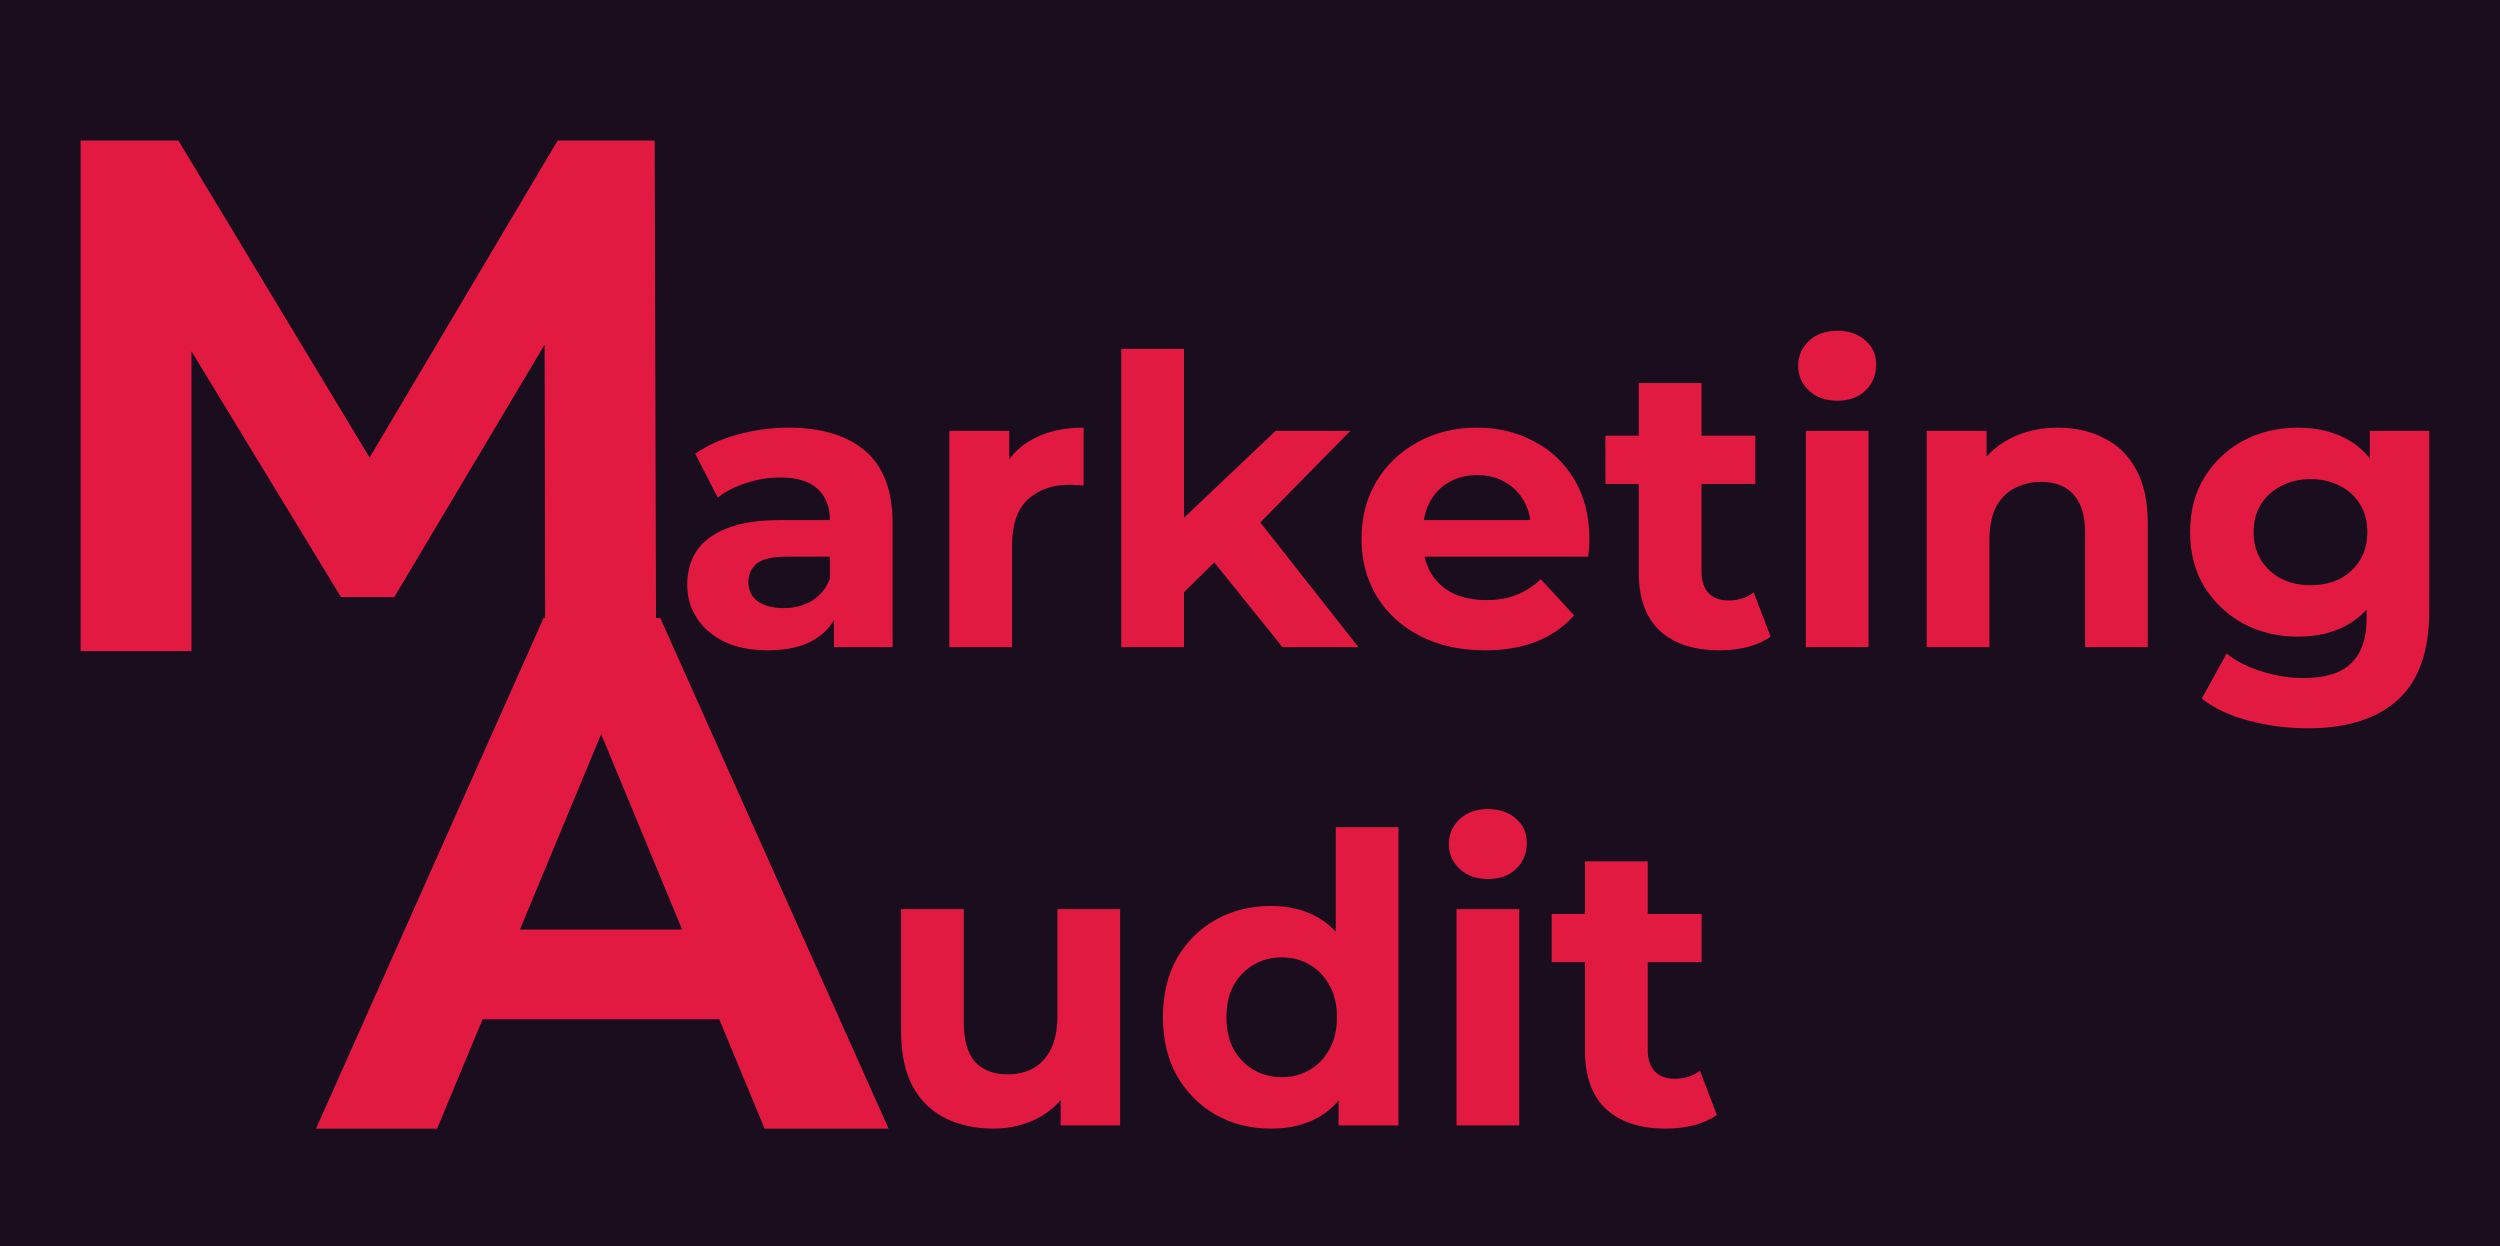
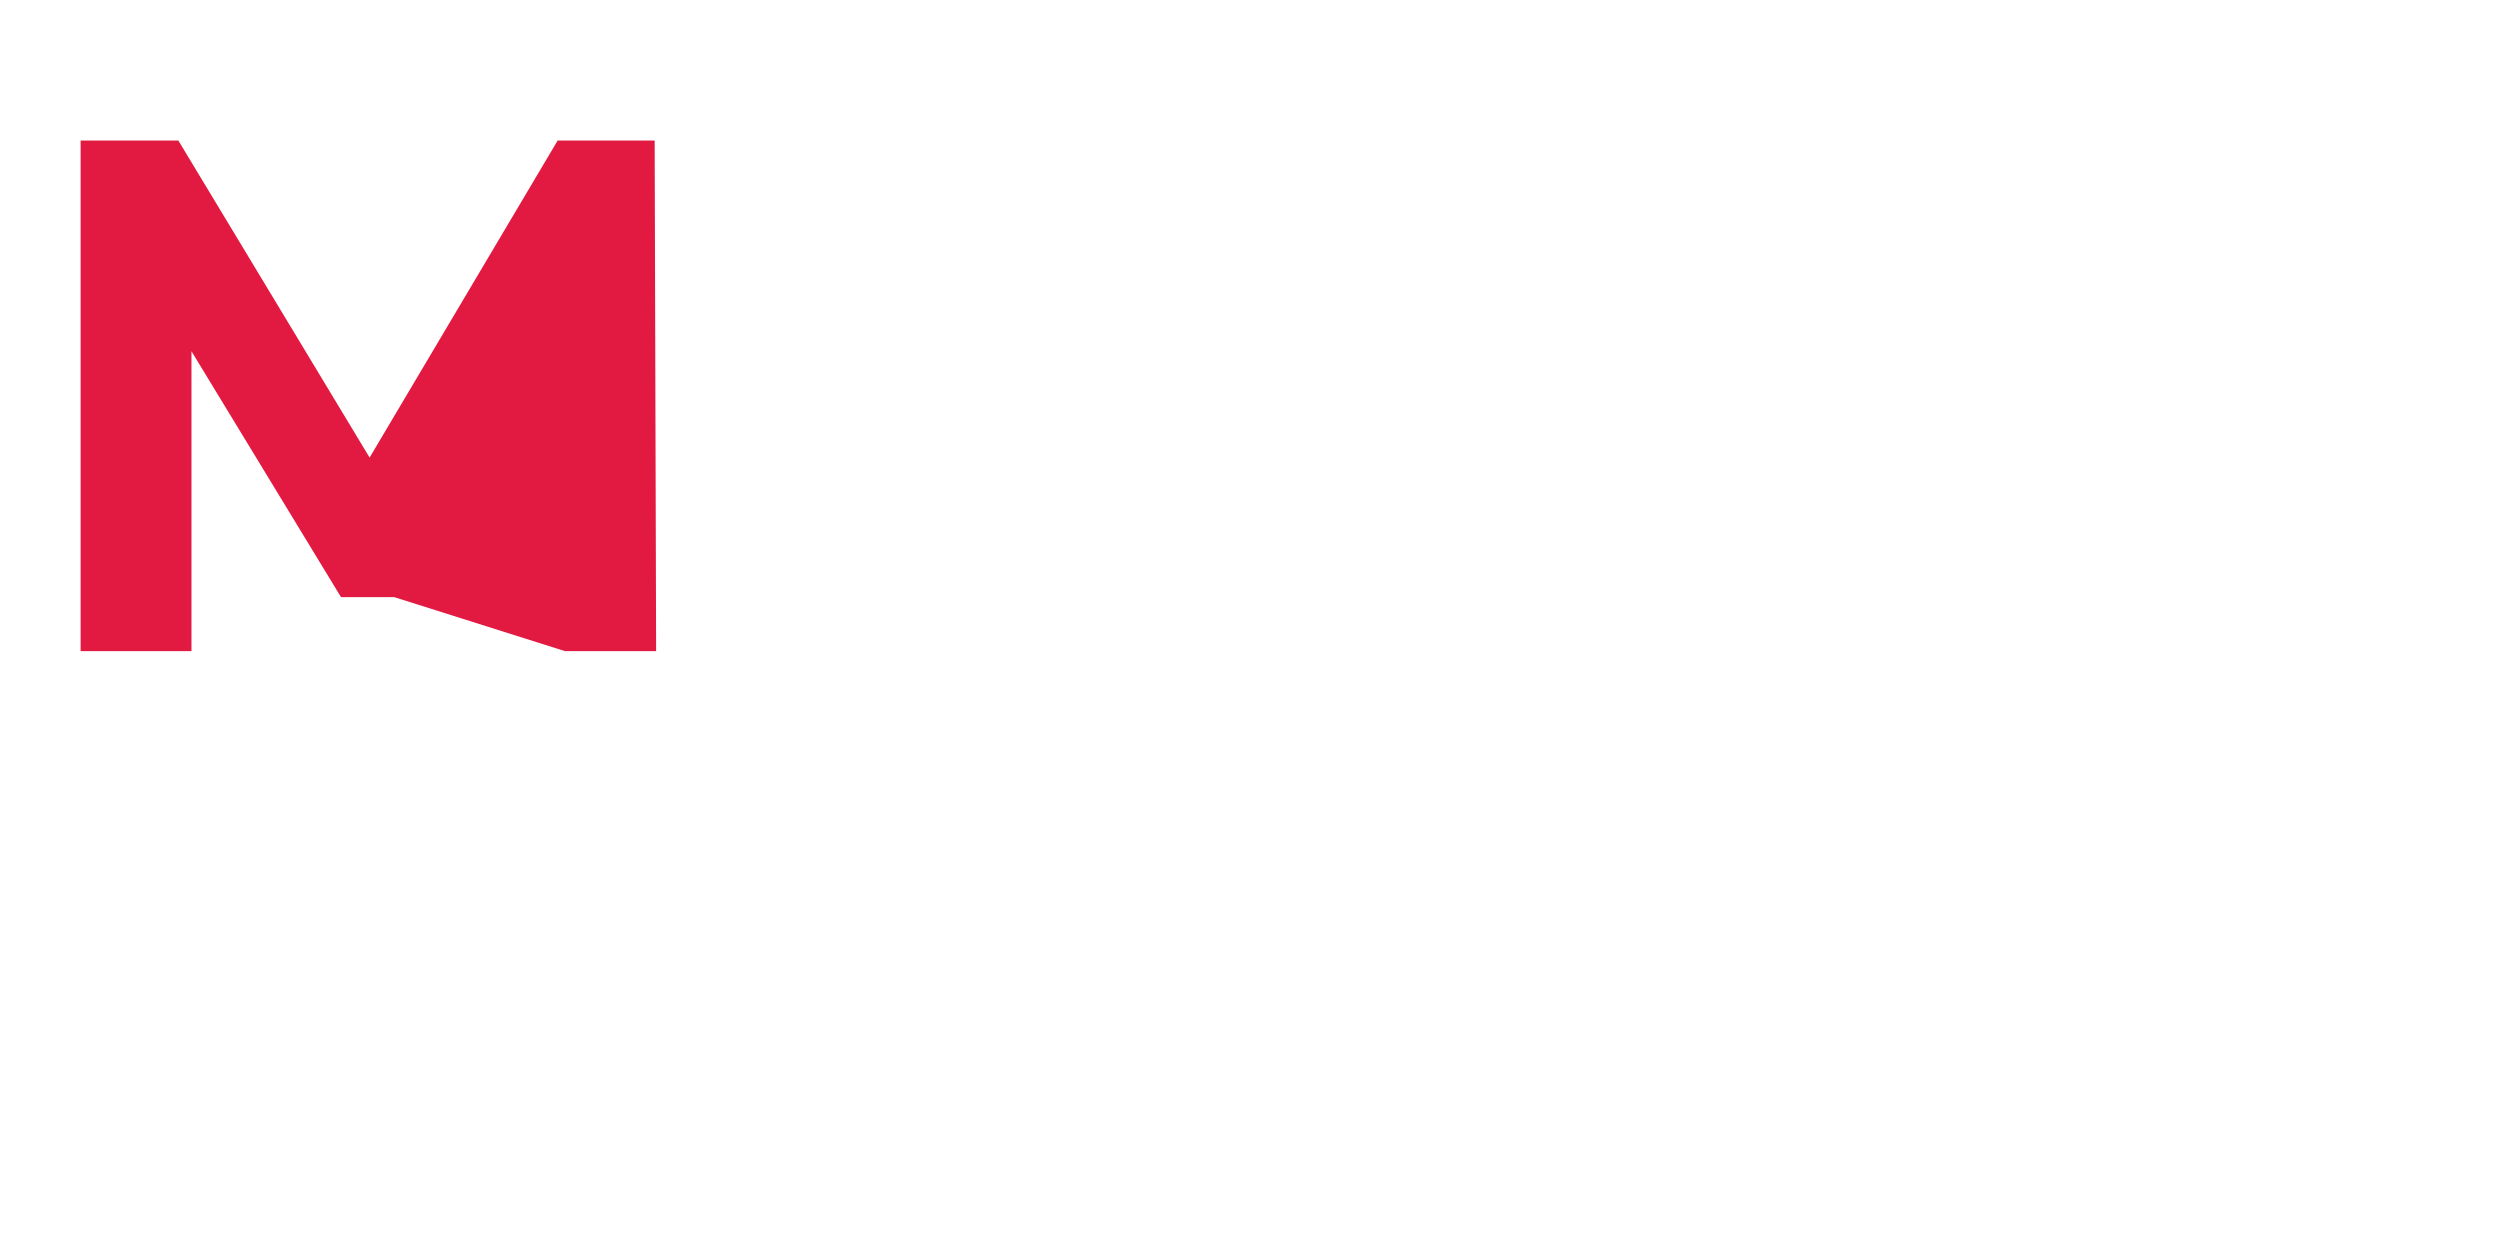
<svg xmlns="http://www.w3.org/2000/svg" width="622" height="310" viewBox="0 0 622 310" fill="none">
-   <rect width="638" height="310" fill="#190D1E" />
-   <path d="M20.055 162V34.963H44.373L98.455 124.615H85.57L138.744 34.963H162.881L163.244 162H135.658L135.477 77.248H140.558L98.092 148.57H84.844L41.469 77.248H47.64V162H20.055Z" fill="#E21A41" />
-   <path d="M78.624 280.815L135.246 153.778H164.283L221.087 280.815H190.235L143.776 168.659H155.39L108.75 280.815H78.624ZM106.935 253.593L114.739 231.27H180.072L188.057 253.593H106.935Z" fill="#E21A41" />
-   <path d="M247.187 280.8C242.72 280.8 238.72 279.933 235.187 278.2C231.72 276.467 229.02 273.833 227.087 270.3C225.154 266.7 224.187 262.133 224.187 256.6V226.2H239.787V254.3C239.787 258.767 240.72 262.067 242.587 264.2C244.52 266.267 247.22 267.3 250.687 267.3C253.087 267.3 255.22 266.8 257.087 265.8C258.954 264.733 260.42 263.133 261.487 261C262.554 258.8 263.087 256.067 263.087 252.8V226.2H278.687V280H263.887V265.2L266.587 269.5C264.787 273.233 262.12 276.067 258.587 278C255.12 279.867 251.32 280.8 247.187 280.8ZM316.239 280.8C311.173 280.8 306.606 279.667 302.539 277.4C298.473 275.067 295.239 271.833 292.839 267.7C290.506 263.567 289.339 258.7 289.339 253.1C289.339 247.433 290.506 242.533 292.839 238.4C295.239 234.267 298.473 231.067 302.539 228.8C306.606 226.533 311.173 225.4 316.239 225.4C320.773 225.4 324.739 226.4 328.139 228.4C331.539 230.4 334.173 233.433 336.039 237.5C337.906 241.567 338.839 246.767 338.839 253.1C338.839 259.367 337.939 264.567 336.139 268.7C334.339 272.767 331.739 275.8 328.339 277.8C325.006 279.8 320.973 280.8 316.239 280.8ZM318.939 268C321.473 268 323.773 267.4 325.839 266.2C327.906 265 329.539 263.3 330.739 261.1C332.006 258.833 332.639 256.167 332.639 253.1C332.639 249.967 332.006 247.3 330.739 245.1C329.539 242.9 327.906 241.2 325.839 240C323.773 238.8 321.473 238.2 318.939 238.2C316.339 238.2 314.006 238.8 311.939 240C309.873 241.2 308.206 242.9 306.939 245.1C305.739 247.3 305.139 249.967 305.139 253.1C305.139 256.167 305.739 258.833 306.939 261.1C308.206 263.3 309.873 265 311.939 266.2C314.006 267.4 316.339 268 318.939 268ZM333.039 280V269L333.339 253L332.339 237.1V205.8H347.939V280H333.039ZM362.378 280V226.2H377.978V280H362.378ZM370.178 218.7C367.311 218.7 364.978 217.867 363.178 216.2C361.378 214.533 360.478 212.467 360.478 210C360.478 207.533 361.378 205.467 363.178 203.8C364.978 202.133 367.311 201.3 370.178 201.3C373.044 201.3 375.378 202.1 377.178 203.7C378.978 205.233 379.878 207.233 379.878 209.7C379.878 212.3 378.978 214.467 377.178 216.2C375.444 217.867 373.111 218.7 370.178 218.7ZM414.456 280.8C408.123 280.8 403.189 279.2 399.656 276C396.123 272.733 394.356 267.9 394.356 261.5V214.3H409.956V261.3C409.956 263.567 410.556 265.333 411.756 266.6C412.956 267.8 414.589 268.4 416.656 268.4C419.123 268.4 421.223 267.733 422.956 266.4L427.156 277.4C425.556 278.533 423.623 279.4 421.356 280C419.156 280.533 416.856 280.8 414.456 280.8ZM386.056 239.4V227.4H423.356V239.4H386.056Z" fill="#E21A41" />
-   <path d="M207.483 161V150.5L206.483 148.2V129.4C206.483 126.067 205.45 123.467 203.383 121.6C201.383 119.733 198.283 118.8 194.083 118.8C191.217 118.8 188.383 119.267 185.583 120.2C182.85 121.067 180.517 122.267 178.583 123.8L172.983 112.9C175.917 110.833 179.45 109.233 183.583 108.1C187.717 106.967 191.917 106.4 196.183 106.4C204.383 106.4 210.75 108.333 215.283 112.2C219.817 116.067 222.083 122.1 222.083 130.3V161H207.483ZM191.083 161.8C186.883 161.8 183.283 161.1 180.283 159.7C177.283 158.233 174.983 156.267 173.383 153.8C171.783 151.333 170.983 148.567 170.983 145.5C170.983 142.3 171.75 139.5 173.283 137.1C174.883 134.7 177.383 132.833 180.783 131.5C184.183 130.1 188.617 129.4 194.083 129.4H208.383V138.5H195.783C192.117 138.5 189.583 139.1 188.183 140.3C186.85 141.5 186.183 143 186.183 144.8C186.183 146.8 186.95 148.4 188.483 149.6C190.083 150.733 192.25 151.3 194.983 151.3C197.583 151.3 199.917 150.7 201.983 149.5C204.05 148.233 205.55 146.4 206.483 144L208.883 151.2C207.75 154.667 205.683 157.3 202.683 159.1C199.683 160.9 195.817 161.8 191.083 161.8ZM236.202 161V107.2H251.102V122.4L249.002 118C250.602 114.2 253.169 111.333 256.702 109.4C260.235 107.4 264.535 106.4 269.602 106.4V120.8C268.935 120.733 268.335 120.7 267.802 120.7C267.269 120.633 266.702 120.6 266.102 120.6C261.835 120.6 258.369 121.833 255.702 124.3C253.102 126.7 251.802 130.467 251.802 135.6V161H236.202ZM291.875 150L292.275 131L317.375 107.2H335.975L311.875 131.7L303.775 138.3L291.875 150ZM278.975 161V86.8H294.575V161H278.975ZM319.075 161L300.875 138.4L310.675 126.3L337.975 161H319.075ZM369.445 161.8C363.312 161.8 357.912 160.6 353.245 158.2C348.645 155.8 345.078 152.533 342.545 148.4C340.012 144.2 338.745 139.433 338.745 134.1C338.745 128.7 339.978 123.933 342.445 119.8C344.978 115.6 348.412 112.333 352.745 110C357.078 107.6 361.978 106.4 367.445 106.4C372.712 106.4 377.445 107.533 381.645 109.8C385.912 112 389.278 115.2 391.745 119.4C394.212 123.533 395.445 128.5 395.445 134.3C395.445 134.9 395.412 135.6 395.345 136.4C395.278 137.133 395.212 137.833 395.145 138.5H351.445V129.4H386.945L380.945 132.1C380.945 129.3 380.378 126.867 379.245 124.8C378.112 122.733 376.545 121.133 374.545 120C372.545 118.8 370.212 118.2 367.545 118.2C364.878 118.2 362.512 118.8 360.445 120C358.445 121.133 356.878 122.767 355.745 124.9C354.612 126.967 354.045 129.433 354.045 132.3V134.7C354.045 137.633 354.678 140.233 355.945 142.5C357.278 144.7 359.112 146.4 361.445 147.6C363.845 148.733 366.645 149.3 369.845 149.3C372.712 149.3 375.212 148.867 377.345 148C379.545 147.133 381.545 145.833 383.345 144.1L391.645 153.1C389.178 155.9 386.078 158.067 382.345 159.6C378.612 161.067 374.312 161.8 369.445 161.8ZM427.831 161.8C421.498 161.8 416.564 160.2 413.031 157C409.498 153.733 407.731 148.9 407.731 142.5V95.3H423.331V142.3C423.331 144.567 423.931 146.333 425.131 147.6C426.331 148.8 427.964 149.4 430.031 149.4C432.498 149.4 434.598 148.733 436.331 147.4L440.531 158.4C438.931 159.533 436.998 160.4 434.731 161C432.531 161.533 430.231 161.8 427.831 161.8ZM399.431 120.4V108.4H436.731V120.4H399.431ZM449.288 161V107.2H464.888V161H449.288ZM457.088 99.7C454.221 99.7 451.888 98.867 450.088 97.2C448.288 95.533 447.388 93.467 447.388 91C447.388 88.533 448.288 86.467 450.088 84.8C451.888 83.133 454.221 82.3 457.088 82.3C459.955 82.3 462.288 83.1 464.088 84.7C465.888 86.233 466.788 88.233 466.788 90.7C466.788 93.3 465.888 95.467 464.088 97.2C462.355 98.867 460.021 99.7 457.088 99.7ZM512.066 106.4C516.333 106.4 520.133 107.267 523.466 109C526.866 110.667 529.533 113.267 531.466 116.8C533.399 120.267 534.366 124.733 534.366 130.2V161H518.766V132.6C518.766 128.267 517.799 125.067 515.866 123C513.999 120.933 511.333 119.9 507.866 119.9C505.399 119.9 503.166 120.433 501.166 121.5C499.233 122.5 497.699 124.067 496.566 126.2C495.499 128.333 494.966 131.067 494.966 134.4V161H479.366V107.2H494.266V122.1L491.466 117.6C493.399 114 496.166 111.233 499.766 109.3C503.366 107.367 507.466 106.4 512.066 106.4ZM574.197 181.2C569.131 181.2 564.231 180.567 559.497 179.3C554.831 178.1 550.931 176.267 547.797 173.8L553.997 162.6C556.264 164.467 559.131 165.933 562.597 167C566.131 168.133 569.597 168.7 572.997 168.7C578.531 168.7 582.531 167.467 584.997 165C587.531 162.533 588.797 158.867 588.797 154V145.9L589.797 132.4L589.597 118.8V107.2H604.397V152C604.397 162 601.797 169.367 596.597 174.1C591.397 178.833 583.931 181.2 574.197 181.2ZM571.797 158.4C566.797 158.4 562.264 157.333 558.197 155.2C554.197 153 550.964 149.967 548.497 146.1C546.097 142.167 544.897 137.6 544.897 132.4C544.897 127.133 546.097 122.567 548.497 118.7C550.964 114.767 554.197 111.733 558.197 109.6C562.264 107.467 566.797 106.4 571.797 106.4C576.331 106.4 580.331 107.333 583.797 109.2C587.264 111 589.964 113.833 591.897 117.7C593.831 121.5 594.797 126.4 594.797 132.4C594.797 138.333 593.831 143.233 591.897 147.1C589.964 150.9 587.264 153.733 583.797 155.6C580.331 157.467 576.331 158.4 571.797 158.4ZM574.897 145.6C577.631 145.6 580.064 145.067 582.197 144C584.331 142.867 585.997 141.3 587.197 139.3C588.397 137.3 588.997 135 588.997 132.4C588.997 129.733 588.397 127.433 587.197 125.5C585.997 123.5 584.331 121.967 582.197 120.9C580.064 119.767 577.631 119.2 574.897 119.2C572.164 119.2 569.731 119.767 567.597 120.9C565.464 121.967 563.764 123.5 562.497 125.5C561.297 127.433 560.697 129.733 560.697 132.4C560.697 135 561.297 137.3 562.497 139.3C563.764 141.3 565.464 142.867 567.597 144C569.731 145.067 572.164 145.6 574.897 145.6Z" fill="#E21A41" />
+   <path d="M20.055 162V34.963H44.373L98.455 124.615H85.57L138.744 34.963H162.881L163.244 162H135.658H140.558L98.092 148.57H84.844L41.469 77.248H47.64V162H20.055Z" fill="#E21A41" />
</svg>